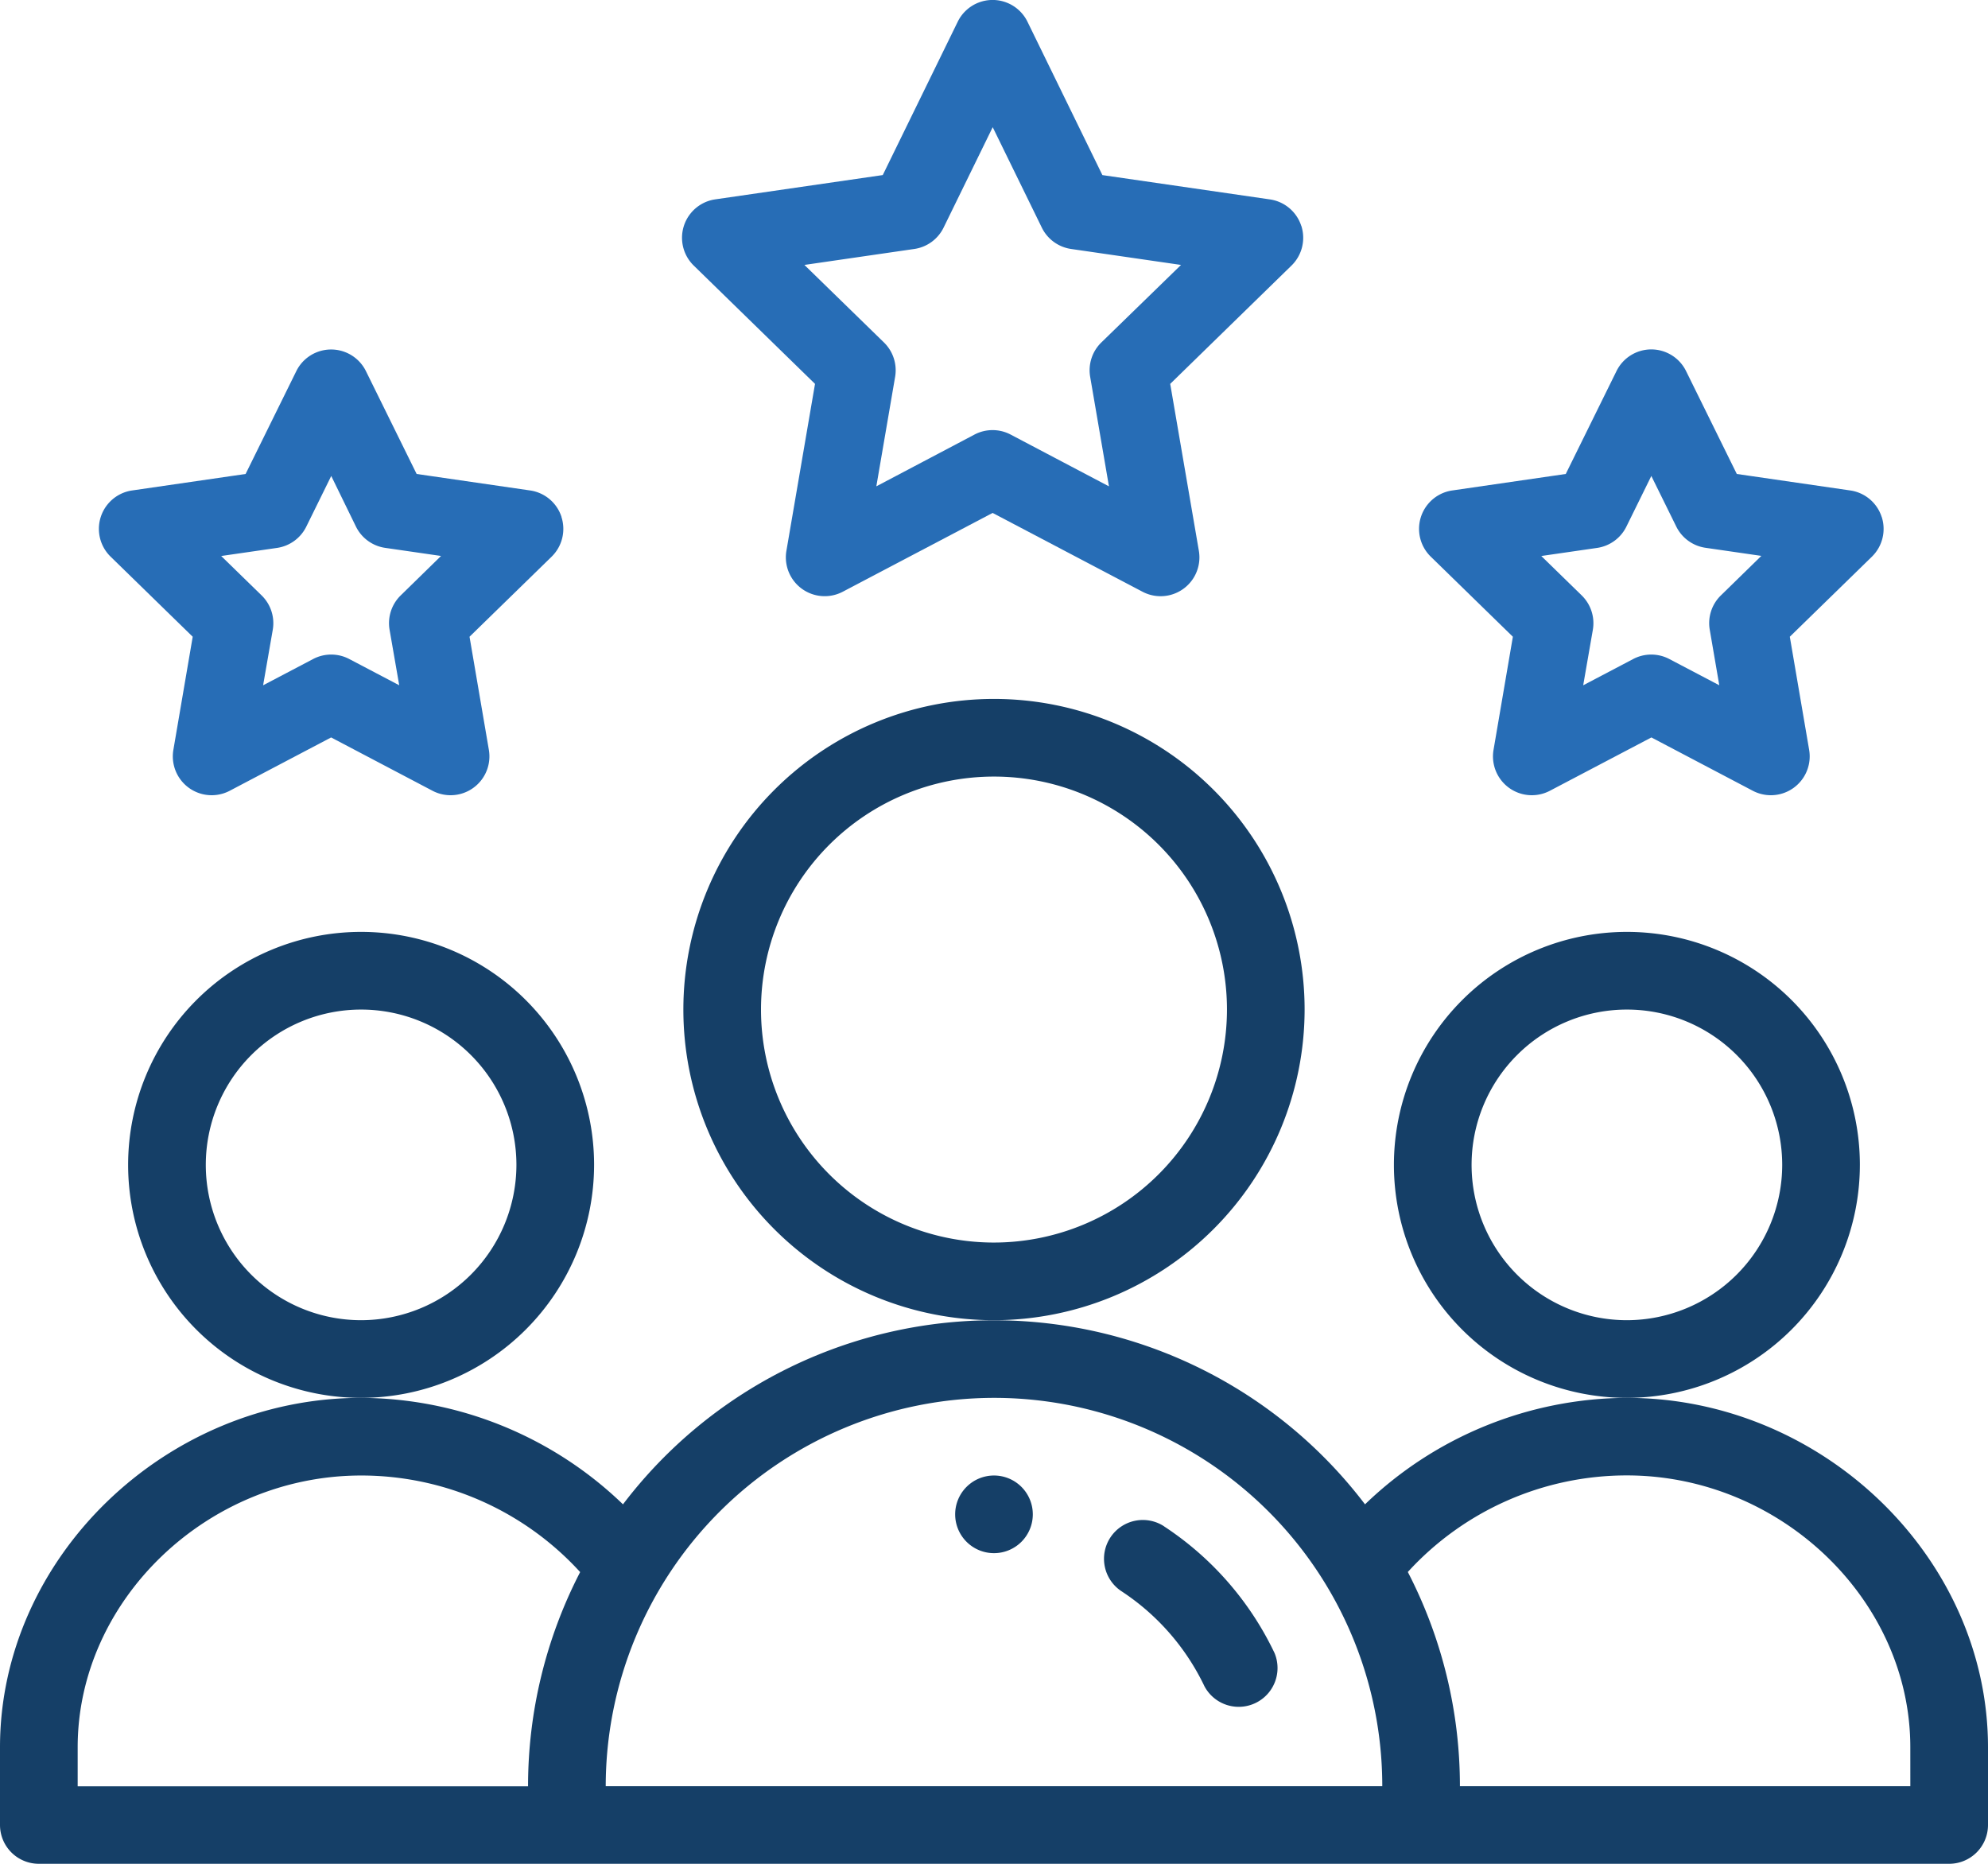
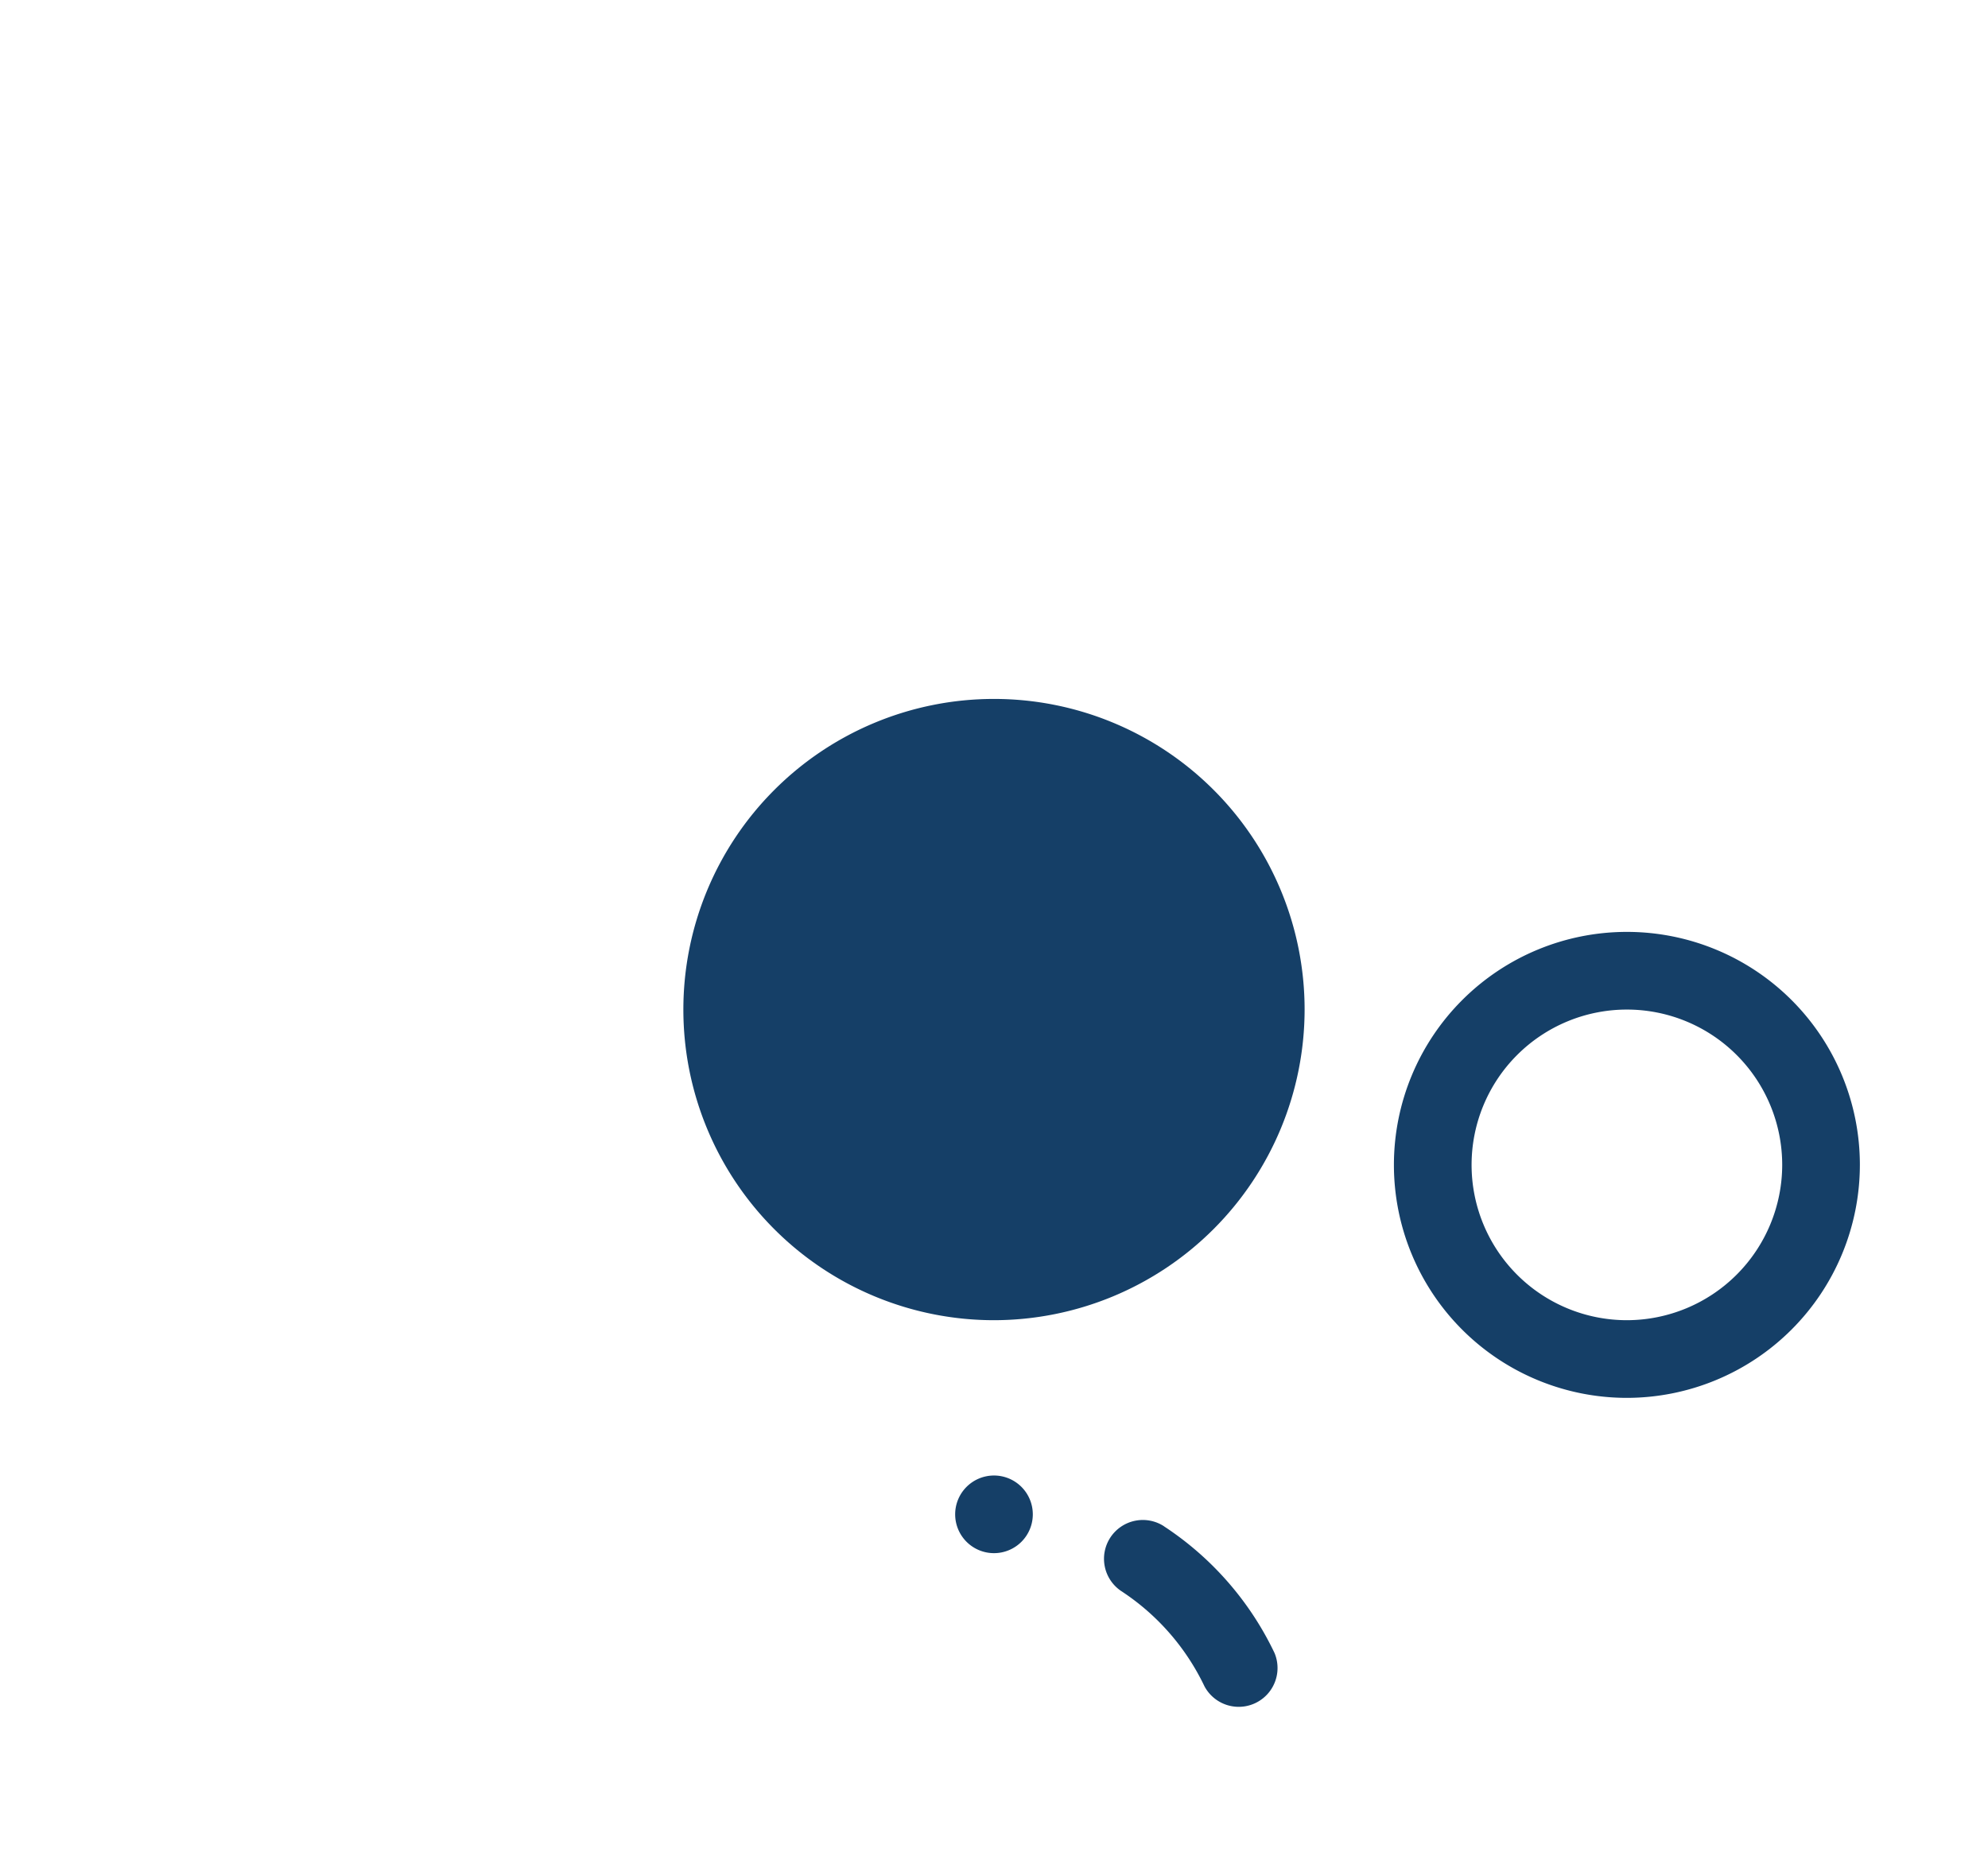
<svg xmlns="http://www.w3.org/2000/svg" id="rating" width="82.343" height="77.196" viewBox="0 0 82.343 77.196">
  <path id="Path_262" data-name="Path 262" d="M249.216,381.608A1.608,1.608,0,1,1,247.608,380,1.608,1.608,0,0,1,249.216,381.608Zm0,0" transform="translate(-206.437 -318.886)" fill="#153f67" />
  <path id="Path_263" data-name="Path 263" d="M378.3,249.65a9.65,9.65,0,1,0-9.65,9.65A9.66,9.66,0,0,0,378.3,249.65Zm-9.65,6.433a6.433,6.433,0,1,1,6.433-6.433A6.441,6.441,0,0,1,368.65,256.083Zm0,0" transform="translate(-301.264 -201.402)" fill="#153f67" />
-   <path id="Path_264" data-name="Path 264" d="M67.386,343.217a15.715,15.715,0,0,0-10.847,4.41,19.3,19.3,0,0,0-30.735,0,15.719,15.719,0,0,0-10.848-4.41C6.85,343.217,0,349.845,0,357.691v3.216a1.608,1.608,0,0,0,1.608,1.608H80.735a1.608,1.608,0,0,0,1.608-1.608v-3.216C82.343,349.845,75.493,343.217,67.386,343.217ZM3.217,357.691c0-6.1,5.376-11.258,11.74-11.258a12.277,12.277,0,0,1,9.073,4,19.3,19.3,0,0,0-2.158,8.871H3.217Zm37.955-14.474A16.078,16.078,0,0,1,57.254,359.3H25.089A16.1,16.1,0,0,1,41.171,343.217ZM79.126,359.3H60.47a19.3,19.3,0,0,0-2.158-8.871,12.277,12.277,0,0,1,9.073-4c6.364,0,11.74,5.155,11.74,11.258Zm0,0" transform="translate(0 -285.319)" fill="#153f67" />
-   <path id="Path_265" data-name="Path 265" d="M52.3,249.65a9.65,9.65,0,1,0-9.65,9.65A9.66,9.66,0,0,0,52.3,249.65Zm-9.65,6.433a6.433,6.433,0,1,1,6.433-6.433A6.441,6.441,0,0,1,42.65,256.083Zm0,0" transform="translate(-27.693 -201.402)" fill="#153f67" />
-   <path id="Path_266" data-name="Path 266" d="M201.732,192.866a12.866,12.866,0,1,0-12.866,12.866A12.88,12.88,0,0,0,201.732,192.866Zm-12.866,9.65a9.65,9.65,0,1,1,9.65-9.65A9.66,9.66,0,0,1,188.866,202.516Zm0,0" transform="translate(-147.695 -151.051)" fill="#153f67" />
-   <path id="Path_267" data-name="Path 267" d="M201.3,9.354A1.607,1.607,0,0,0,200,8.259l-6.937-1.007L189.96.9a1.608,1.608,0,0,0-2.889,0l-3.105,6.351-6.937,1.006A1.608,1.608,0,0,0,176.137,11l5.023,4.9-1.185,6.914a1.609,1.609,0,0,0,2.334,1.695l6.207-3.264,6.209,3.264a1.608,1.608,0,0,0,2.333-1.7L195.872,15.9l5.023-4.9a1.608,1.608,0,0,0,.407-1.648Zm-8.281,4.831a1.608,1.608,0,0,0-.462,1.424l.778,4.535L189.264,18a1.609,1.609,0,0,0-1.5,0L183.7,20.143l.778-4.535a1.61,1.61,0,0,0-.463-1.424l-3.294-3.211,4.551-.661a1.606,1.606,0,0,0,1.214-.885l2.034-4.159,2.034,4.159a1.607,1.607,0,0,0,1.214.885l4.552.661Zm0,0" transform="translate(-147.402)" fill="#276db6" />
-   <path id="Path_268" data-name="Path 268" d="M384.613,96.933a1.607,1.607,0,0,0-1.3-1.094l-4.7-.683-2.1-4.259a1.607,1.607,0,0,0-1.442-.9h0a1.608,1.608,0,0,0-1.442.9l-2.1,4.259-4.7.683a1.608,1.608,0,0,0-.891,2.743l3.4,3.316-.8,4.68a1.609,1.609,0,0,0,2.333,1.7l4.205-2.209,4.2,2.209a1.609,1.609,0,0,0,2.333-1.7l-.8-4.68,3.4-3.316a1.608,1.608,0,0,0,.406-1.648Zm-6.658,3.252a1.605,1.605,0,0,0-.462,1.423l.395,2.3-2.068-1.086a1.608,1.608,0,0,0-1.5,0l-2.069,1.087.4-2.3a1.609,1.609,0,0,0-.462-1.423l-1.674-1.632,2.313-.335a1.609,1.609,0,0,0,1.211-.88l1.034-2.1,1.033,2.095a1.608,1.608,0,0,0,1.211.88l2.313.335Zm0,0" transform="translate(-306.675 -75.525)" fill="#276db6" />
-   <path id="Path_269" data-name="Path 269" d="M44.613,96.933a1.607,1.607,0,0,0-1.3-1.094l-4.7-.683-2.1-4.259a1.608,1.608,0,0,0-2.884,0l-2.1,4.259-4.7.683a1.608,1.608,0,0,0-.891,2.743l3.4,3.316-.8,4.68a1.609,1.609,0,0,0,2.333,1.7l4.2-2.209,4.2,2.209a1.609,1.609,0,0,0,2.333-1.7l-.8-4.68,3.4-3.316a1.608,1.608,0,0,0,.406-1.648Zm-6.659,3.252a1.609,1.609,0,0,0-.462,1.423l.4,2.3-2.068-1.086a1.607,1.607,0,0,0-1.5,0l-2.07,1.087.4-2.3a1.607,1.607,0,0,0-.462-1.423l-1.674-1.632,2.313-.335a1.609,1.609,0,0,0,1.211-.88l1.034-2.1L36.1,97.337a1.608,1.608,0,0,0,1.211.88l2.313.335Zm0,0" transform="translate(-21.356 -75.525)" fill="#276db6" />
+   <path id="Path_266" data-name="Path 266" d="M201.732,192.866a12.866,12.866,0,1,0-12.866,12.866A12.88,12.88,0,0,0,201.732,192.866Zm-12.866,9.65A9.66,9.66,0,0,1,188.866,202.516Zm0,0" transform="translate(-147.695 -151.051)" fill="#153f67" />
  <path id="Path_270" data-name="Path 270" d="M286.819,391.714a1.608,1.608,0,0,0-1.766,2.688,9.706,9.706,0,0,1,3.437,3.938,1.608,1.608,0,0,0,2.9-1.382,12.917,12.917,0,0,0-4.575-5.244Zm0,0" transform="translate(-238.6 -328.494)" fill="#153f67" />
</svg>